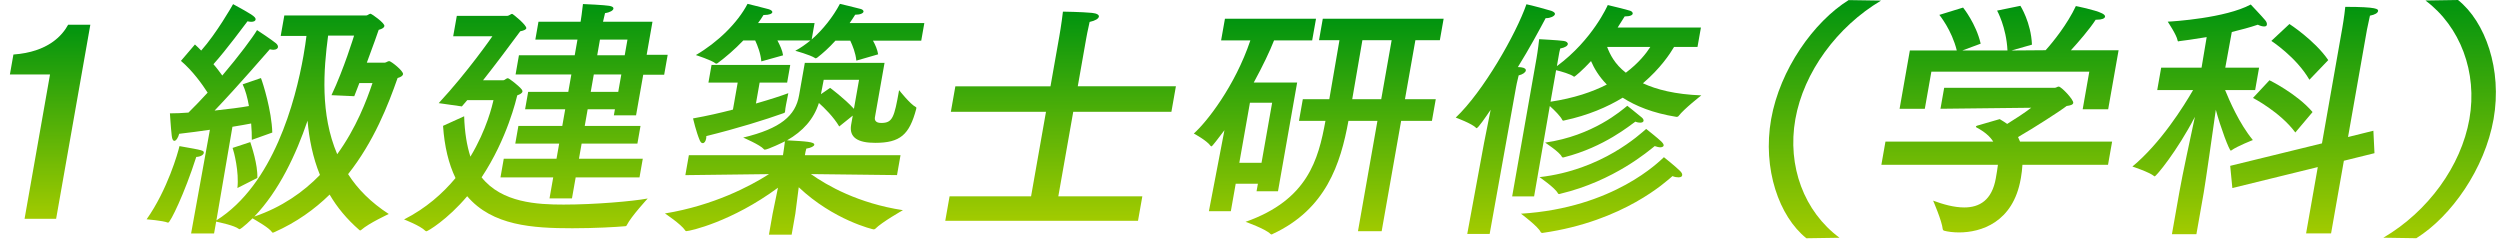
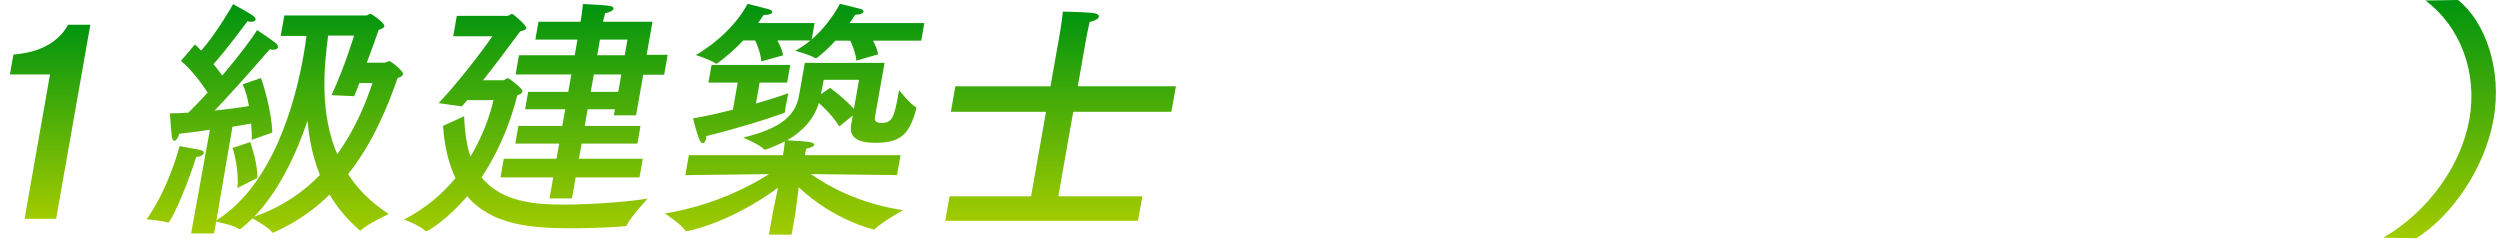
<svg xmlns="http://www.w3.org/2000/svg" width="210" height="21" viewBox="0 0 210 21" fill="none">
  <path d="M4.712 18.377H2.064L4.202 6.254H0.832L1.127 4.58C4.067 4.368 5.25 2.949 5.723 2.079H7.588L4.715 18.377H4.712Z" fill="url(#paint0_linear_1697_23982)" />
  <path d="M14.132 18.698H14.089C13.674 18.529 12.316 18.422 12.316 18.422C14.068 15.943 14.959 12.806 15.075 12.274C17.109 12.634 17.152 12.634 17.112 12.867C17.091 12.993 16.869 13.165 16.485 13.184C15.496 16.277 14.304 18.695 14.135 18.695L14.132 18.698ZM32.332 5.26C32.44 5.26 32.566 5.134 32.695 5.134C32.842 5.134 33.905 5.961 33.856 6.237C33.837 6.342 33.709 6.471 33.398 6.554C32.627 8.757 31.423 11.875 29.241 14.628C30.037 15.878 31.155 17.003 32.658 17.977C32.658 17.977 30.999 18.738 30.344 19.313C30.32 19.334 30.295 19.356 30.252 19.356C30.231 19.356 30.194 19.334 30.175 19.313C29.128 18.401 28.308 17.405 27.69 16.345C26.433 17.574 24.907 18.677 23.042 19.503C22.996 19.525 22.95 19.546 22.928 19.546C22.885 19.546 22.87 19.525 22.851 19.503C22.599 19.122 21.558 18.551 21.214 18.339C21.161 18.404 20.267 19.252 20.12 19.252C20.098 19.252 20.077 19.252 20.062 19.23C19.668 18.932 18.522 18.701 18.157 18.616L17.982 19.611H16.052L17.631 10.901C16.805 11.027 15.917 11.135 15.051 11.239C14.977 11.537 14.799 11.832 14.648 11.832C14.544 11.832 14.458 11.706 14.427 11.408C14.341 10.686 14.283 9.586 14.273 9.522C14.783 9.522 15.293 9.5 15.831 9.457C16.369 8.929 16.916 8.354 17.441 7.783C16.974 7.061 16.194 5.961 15.198 5.113L16.375 3.737C16.556 3.906 16.74 4.075 16.9 4.247C18.169 2.827 19.515 0.474 19.579 0.348C21.048 1.153 21.512 1.408 21.472 1.641C21.45 1.767 21.312 1.832 21.1 1.832C20.995 1.832 20.891 1.81 20.79 1.789C20.596 2.044 18.983 4.225 17.929 5.393C18.23 5.73 18.467 6.072 18.673 6.345C20.092 4.671 21.229 3.144 21.591 2.529C21.668 2.572 22.845 3.356 23.177 3.632C23.306 3.737 23.367 3.866 23.349 3.97C23.33 4.075 23.204 4.182 22.953 4.182C22.866 4.182 22.787 4.161 22.664 4.139C22.427 4.394 20.052 7.171 18.025 9.288C19.192 9.162 20.23 9.033 20.91 8.907C20.796 8.228 20.615 7.571 20.384 7.085L21.92 6.557C22.095 7.002 22.817 9.291 22.873 11.135L21.152 11.749C21.158 11.347 21.137 10.88 21.097 10.373C20.679 10.459 20.157 10.542 19.524 10.649L18.178 18.511C22.968 15.5 24.82 8.486 25.49 4.692C25.61 4.013 25.69 3.442 25.742 3.018H23.579L23.883 1.3H30.771C30.876 1.3 31.008 1.153 31.137 1.153C31.201 1.153 32.335 1.936 32.289 2.191C32.268 2.317 32.12 2.425 31.81 2.508C31.764 2.655 31.337 3.866 30.814 5.263H32.341L32.332 5.26ZM19.942 15.795C20.095 14.437 19.653 12.744 19.539 12.425L21.023 11.936C21.118 12.234 21.665 13.823 21.616 14.947L19.942 15.795ZM21.364 18.192C23.665 17.408 25.478 16.136 26.876 14.695C26.267 13.211 25.97 11.663 25.834 10.139C24.867 12.978 23.438 16.032 21.361 18.195L21.364 18.192ZM27.561 2.993C27.186 5.832 26.885 9.586 28.326 12.953C29.924 10.751 30.796 8.44 31.288 6.978H30.185C30.031 7.359 29.902 7.74 29.758 8.081L27.844 7.995C28.885 5.81 29.742 2.993 29.742 2.993H27.558H27.561Z" fill="url(#paint1_linear_1697_23982)" />
  <path d="M38.067 3.053L38.372 1.335H42.568C42.78 1.335 42.894 1.167 43.023 1.167C43.087 1.167 44.255 2.119 44.209 2.374C44.19 2.478 44.028 2.564 43.699 2.629C42.725 3.944 41.668 5.363 40.578 6.74H42.295C42.402 6.74 42.516 6.571 42.663 6.571C42.768 6.571 43.607 7.228 43.831 7.523C43.883 7.588 43.892 7.649 43.886 7.692C43.865 7.818 43.696 7.925 43.45 8.008C43.379 8.285 42.62 11.634 40.455 14.896C42.154 17.038 45.158 17.185 47.343 17.185C49.991 17.185 53.134 16.909 54.406 16.675C54.406 16.675 53.017 18.181 52.658 18.9C52.621 18.986 52.575 19.004 52.492 19.004C51.782 19.069 49.982 19.173 48.074 19.173C44.746 19.173 41.352 18.961 39.244 16.482C37.582 18.454 35.926 19.428 35.822 19.428C35.779 19.428 35.763 19.407 35.723 19.385C35.312 18.961 33.941 18.433 33.941 18.433C35.782 17.499 37.189 16.248 38.264 14.958C37.69 13.772 37.333 12.31 37.216 10.571L38.989 9.766C39.029 11.102 39.213 12.224 39.514 13.158C40.894 10.869 41.361 8.813 41.453 8.411H39.25C39.094 8.58 38.934 8.77 38.796 8.939L36.851 8.663C39.281 6.054 41.361 3.047 41.361 3.047H38.077L38.067 3.053ZM54.326 4.601H56.086L55.791 6.276H54.031L53.429 9.689H51.564L51.653 9.179H49.364L49.118 10.577H53.803L53.542 12.061H48.857L48.633 13.333H53.994L53.718 14.903H48.356L48.046 16.663H46.16L46.47 14.903H42.04L42.316 13.333H46.747L46.971 12.061H43.284L43.545 10.577H47.232L47.478 9.179H44.108L44.366 7.717H47.736L47.994 6.254H43.309L43.591 4.644H48.276L48.507 3.329H44.968L45.232 1.824H48.771L48.777 1.781C48.777 1.781 48.922 0.847 48.968 0.34C49.137 0.34 50.817 0.426 51.167 0.488C51.435 0.531 51.548 0.614 51.524 0.743C51.502 0.869 51.26 1.041 50.823 1.102C50.765 1.314 50.676 1.695 50.654 1.824H54.808L54.32 4.601H54.326ZM49.88 6.254L49.622 7.717H51.932L52.191 6.254H49.88ZM50.396 3.329L50.166 4.644H52.476L52.707 3.329H50.396Z" fill="url(#paint2_linear_1697_23982)" />
  <path d="M73.493 9.839C73.463 10.008 73.472 10.328 74.022 10.328C74.974 10.328 75.118 9.882 75.524 7.572C75.524 7.572 76.458 8.758 76.928 8.991C76.986 9.013 76.977 9.077 76.965 9.139C76.39 11.323 75.613 11.999 73.515 11.999C72.095 11.999 71.3 11.575 71.496 10.472L71.632 9.71L70.495 10.623C70.022 9.818 69.244 9.056 68.787 8.65C68.353 10.027 67.435 11.025 66.114 11.787C67.69 11.873 68.442 11.913 68.4 12.168C68.381 12.275 68.141 12.423 67.73 12.484C67.693 12.57 67.638 12.887 67.61 13.034H75.644L75.349 14.709L68.117 14.623C69.493 15.597 72.092 17.081 75.847 17.655C75.847 17.655 74.08 18.651 73.515 19.225C73.49 19.247 73.444 19.268 73.38 19.268C73.337 19.268 70.037 18.506 67.094 15.729C66.983 16.598 66.826 17.849 66.808 17.953L66.498 19.713H64.59L64.9 17.953C64.919 17.849 65.174 16.638 65.349 15.769C61.475 18.629 57.945 19.415 57.65 19.415C57.607 19.415 57.57 19.394 57.554 19.351C57.204 18.823 55.855 17.931 55.855 17.931C59.96 17.253 62.998 15.643 64.599 14.626L57.57 14.712L57.865 13.037H65.77C65.8 12.868 65.899 12.19 65.933 11.873C65.862 11.916 64.495 12.573 64.24 12.573C64.218 12.573 64.181 12.552 64.163 12.53C63.865 12.171 62.427 11.557 62.427 11.557C65.591 10.795 66.82 9.713 67.121 8.017L67.604 5.283H74.301L73.496 9.839H73.493ZM66.12 6.936H63.809L63.499 8.696C64.75 8.337 65.717 8.017 66.218 7.827C66.218 7.827 66.105 8.355 66.025 8.801C65.985 9.034 65.945 9.246 65.948 9.351C65.945 9.372 65.942 9.394 65.936 9.415C65.929 9.458 65.902 9.48 65.837 9.501C64.23 10.073 61.988 10.773 59.33 11.431C59.336 11.517 59.324 11.578 59.315 11.643C59.275 11.876 59.161 12.024 59.035 12.024C58.931 12.024 58.857 11.959 58.78 11.79C58.479 11.09 58.215 9.947 58.215 9.947C59.398 9.735 60.522 9.48 61.567 9.206L61.966 6.939H59.508L59.77 5.455H66.381L66.12 6.939V6.936ZM77.38 3.418H73.33C73.524 3.756 73.705 4.18 73.764 4.564L71.933 5.093C71.874 4.457 71.622 3.842 71.423 3.418H70.172C69.644 4.011 69.115 4.478 68.651 4.838C68.605 4.859 68.556 4.902 68.513 4.902C68.513 4.902 68.492 4.902 68.473 4.881C68.055 4.604 66.802 4.266 66.802 4.266C67.244 4.033 67.659 3.738 68.077 3.397H65.3C65.508 3.778 65.724 4.245 65.779 4.647L63.951 5.157C63.899 4.5 63.634 3.821 63.435 3.397H62.439C61.711 4.159 60.965 4.795 60.279 5.305C60.233 5.326 60.209 5.348 60.166 5.348C60.144 5.348 60.123 5.348 60.108 5.326C59.776 5.05 58.452 4.626 58.452 4.626C60.27 3.566 61.957 1.934 62.793 0.324C62.793 0.324 64.175 0.662 64.559 0.77C64.78 0.834 64.891 0.939 64.876 1.025C64.854 1.151 64.624 1.258 64.2 1.258H64.135C63.988 1.492 63.84 1.725 63.677 1.937H68.424L68.181 3.314C69.134 2.487 69.979 1.406 70.553 0.324C70.553 0.324 71.896 0.641 72.28 0.748C72.464 0.791 72.55 0.896 72.535 0.982C72.513 1.108 72.277 1.237 71.834 1.237C71.687 1.47 71.539 1.704 71.37 1.937H77.644L77.383 3.421L77.38 3.418ZM69.192 6.702C69.168 6.85 69.017 7.572 68.959 7.91L69.73 7.381C69.73 7.381 70.913 8.251 71.73 9.142L72.16 6.706H69.192V6.702Z" fill="url(#paint3_linear_1697_23982)" />
  <path d="M98.395 9.392H90.152L88.899 16.492H95.956L95.593 18.547H79.402L79.765 16.492H86.61L87.863 9.392H79.872L80.25 7.251H88.241L88.979 3.075C88.979 3.075 89.181 1.929 89.286 0.977C89.286 0.977 90.871 0.999 91.725 1.082C92.143 1.125 92.33 1.25 92.306 1.398C92.275 1.567 92.014 1.736 91.528 1.843C91.375 2.479 91.24 3.241 91.24 3.241L90.533 7.248H98.776L98.398 9.389L98.395 9.392Z" fill="url(#paint4_linear_1697_23982)" />
-   <path d="M110.22 3.396H107.019C106.672 4.287 106.066 5.559 105.314 6.935H108.96L107.351 16.069H105.55L105.664 15.433H103.799L103.39 17.743H101.547L102.853 10.938C102.355 11.596 101.83 12.296 101.765 12.296C101.744 12.296 101.707 12.275 101.688 12.253C101.384 11.808 100.281 11.215 100.281 11.215C101.36 10.262 103.741 7.23 105.031 3.393H102.573L102.896 1.571H110.546L110.223 3.393L110.22 3.396ZM104.994 8.631L104.103 13.676H105.968L106.859 8.631H104.994ZM120.948 3.374H118.893L118.017 8.333H120.604L120.282 10.155H117.695L116.06 19.418H114.07L115.704 10.155H113.268C112.61 13.759 111.387 17.574 106.908 19.651C106.884 19.673 106.837 19.694 106.816 19.694C106.773 19.694 106.754 19.673 106.718 19.651C106.306 19.227 104.628 18.634 104.628 18.634C109.848 16.791 110.739 13.421 111.338 10.155H109.114L109.437 8.333H111.661C111.854 7.23 112.238 4.941 112.515 3.374H110.798L111.114 1.574H121.265L120.948 3.374ZM114.441 3.374C114.168 4.923 113.787 7.212 113.587 8.333H116.023L116.899 3.374H114.441Z" fill="url(#paint5_linear_1697_23982)" />
-   <path d="M125.135 19.65H123.249L124.662 11.997L125.215 9.22C124.785 9.856 124.158 10.768 124.032 10.768C124.032 10.768 124.011 10.768 123.992 10.747C123.676 10.387 122.281 9.877 122.281 9.877C124.595 7.693 127.357 2.842 128.22 0.359C128.57 0.424 130.066 0.826 130.306 0.909C130.546 0.995 130.632 1.1 130.616 1.186C130.582 1.376 130.195 1.524 129.9 1.524H129.836C129.268 2.584 128.475 4.068 127.501 5.634C127.648 5.634 127.771 5.656 127.793 5.656C128.082 5.699 128.189 5.803 128.168 5.932C128.14 6.08 127.922 6.249 127.566 6.335C127.446 6.78 127.35 7.309 127.35 7.309L125.132 19.644L125.135 19.65ZM142.592 3.945H140.62C140.285 4.516 139.477 5.745 138.005 6.995C139.142 7.524 140.724 7.929 142.911 8.012C142.911 8.012 141.464 9.137 140.994 9.751C140.967 9.794 140.899 9.816 140.856 9.816H140.813C138.835 9.499 137.391 8.903 136.306 8.206C135.022 8.989 133.397 9.69 131.412 10.114C131.39 10.114 131.366 10.135 131.323 10.135C131.28 10.135 131.243 10.114 131.228 10.071C131.108 9.794 130.567 9.244 130.183 8.906L128.865 16.495H127.022L129.071 4.879C129.071 4.879 129.197 4.157 129.289 3.29C129.289 3.29 130.927 3.376 131.341 3.438C131.572 3.459 131.719 3.585 131.695 3.714C131.673 3.84 131.498 3.991 131.059 4.074C131 4.286 130.954 4.541 130.927 4.71C130.893 4.9 130.871 5.026 130.871 5.026L130.779 5.555C133.799 3.33 135.053 0.424 135.053 0.424C135.053 0.424 136.739 0.826 136.957 0.912C137.077 0.955 137.163 1.06 137.148 1.146C137.126 1.272 136.936 1.379 136.472 1.379C136.325 1.613 136.122 1.929 135.882 2.313H142.878L142.589 3.945H142.592ZM129.599 19.564H129.535C129.492 19.564 129.455 19.543 129.418 19.5C129.243 19.054 127.762 17.951 127.762 17.951C135.584 17.463 139.415 13.521 139.769 13.204C139.769 13.204 140.755 13.988 141.133 14.369C141.277 14.516 141.32 14.624 141.302 14.728C141.283 14.833 141.188 14.897 140.997 14.897C140.871 14.897 140.684 14.876 140.487 14.793C139.99 15.217 136.407 18.587 129.599 19.561V19.564ZM131.068 16.28C131.046 16.28 131 16.301 130.979 16.301C130.914 16.301 130.877 16.28 130.862 16.237C130.644 15.791 129.32 14.879 129.32 14.879C134.573 14.286 137.781 11.254 138.278 10.83C138.278 10.83 139.246 11.591 139.553 11.889C139.698 12.037 139.762 12.145 139.747 12.227C139.732 12.313 139.615 12.375 139.467 12.375C139.341 12.375 139.179 12.332 138.997 12.271C138.506 12.652 135.599 15.195 131.065 16.277L131.068 16.28ZM131.397 13.207C131.375 13.207 131.329 13.229 131.308 13.229C131.243 13.229 131.206 13.207 131.191 13.165C131.025 12.784 129.79 11.979 129.79 11.979C133.811 11.407 136.223 9.266 136.693 8.885C136.693 8.885 137.547 9.564 137.898 9.859C138.027 9.963 138.073 10.071 138.057 10.157C138.042 10.243 137.947 10.304 137.778 10.304C137.673 10.304 137.526 10.283 137.369 10.218C136.96 10.495 134.745 12.36 131.397 13.207ZM130.248 8.544C132.229 8.246 133.762 7.717 134.973 7.103C134.309 6.424 133.901 5.727 133.646 5.131C132.963 5.871 132.291 6.446 132.226 6.446C132.226 6.446 132.205 6.446 132.186 6.424C131.943 6.234 131.16 6 130.712 5.896L130.245 8.544H130.248ZM135 3.945C135.231 4.559 135.636 5.386 136.57 6.108C137.67 5.281 138.303 4.455 138.626 3.945H135Z" fill="url(#paint6_linear_1697_23982)" />
-   <path d="M158.013 0.048C154.323 2.232 151.506 6.066 150.809 10.011C150.114 13.953 151.54 17.768 154.52 19.971L151.736 20.014C149.451 18.192 148.037 14.186 148.775 10.011C149.512 5.836 152.357 1.83 155.285 0.008L158.013 0.051V0.048Z" fill="url(#paint7_linear_1697_23982)" />
-   <path d="M177.071 13.844H169.885C169.863 14.203 169.82 14.566 169.759 14.925C169.753 14.968 169.747 14.99 169.74 15.03C169.095 18.698 166.382 19.524 164.561 19.524C164.051 19.524 163.596 19.46 163.295 19.377C163.236 19.355 163.2 19.312 163.19 19.251C163.123 18.55 162.382 16.854 162.382 16.854C163.236 17.171 164.146 17.426 164.994 17.426C166.266 17.426 167.323 16.833 167.651 14.968C167.653 14.954 167.655 14.939 167.657 14.925C167.716 14.587 167.783 14.203 167.826 13.844H158.035L158.379 11.893H167.43C167.166 11.469 166.708 11.066 166.029 10.707C165.989 10.685 165.974 10.664 165.977 10.642C165.983 10.599 166.029 10.578 166.075 10.556C166.232 10.513 167.974 10.006 167.974 10.006C168.204 10.132 168.413 10.283 168.604 10.409C169.292 9.985 170.131 9.435 170.622 9.051L163 9.137L163.31 7.377H172.595C172.721 7.377 172.825 7.272 172.933 7.272C173.144 7.272 174.201 8.375 174.152 8.648C174.128 8.796 173.925 8.86 173.599 8.903C173.058 9.327 170.813 10.768 169.516 11.512C169.578 11.638 169.621 11.767 169.682 11.893H177.418L177.074 13.844H177.071ZM177.086 9.18H174.945L175.501 6.022H162.235L161.685 9.137H159.565L160.428 4.24H164.37C163.952 2.522 162.905 1.25 162.905 1.25L164.899 0.636C164.899 0.636 165.995 1.994 166.376 3.668L164.834 4.24H168.628C168.53 2.267 167.756 0.891 167.756 0.891L169.713 0.489C169.713 0.489 170.61 1.886 170.684 3.751L168.966 4.24L171.833 4.218C172.466 3.518 173.658 2.034 174.373 0.51C174.373 0.51 175.992 0.826 176.576 1.124C176.751 1.21 176.84 1.315 176.825 1.401C176.8 1.548 176.567 1.656 176.125 1.656H176.039C175.516 2.461 174.582 3.542 173.956 4.221H177.962L177.086 9.18Z" fill="url(#paint8_linear_1697_23982)" />
-   <path d="M186.925 5.682H189.763L189.432 7.568H186.909C187.266 8.438 188.089 10.367 189.241 11.765C189.241 11.765 187.923 12.275 187.435 12.634C187.418 12.649 187.403 12.656 187.389 12.656C187.263 12.656 186.525 10.705 186.129 9.221C185.88 11.003 185.25 15.409 185.118 16.152L184.498 19.67H182.442L183.075 16.088C183.333 14.625 184.003 11.553 184.372 9.814C182.863 12.717 181.115 14.816 180.989 14.816C180.989 14.816 180.968 14.816 180.949 14.794C180.544 14.456 179.121 13.989 179.121 13.989C181.502 12.017 183.422 8.945 184.218 7.568H181.207L181.539 5.682H184.931L185.361 3.117C184.246 3.307 183.379 3.415 183.075 3.454C183.054 3.454 183.007 3.476 182.986 3.476C182.943 3.476 182.928 3.454 182.915 3.39C182.845 2.944 182.089 1.82 182.089 1.82C182.559 1.799 186.931 1.522 189.063 0.379C189.063 0.379 190.009 1.375 190.273 1.694C190.396 1.842 190.436 1.971 190.418 2.075C190.399 2.179 190.329 2.223 190.181 2.223C190.055 2.223 189.871 2.179 189.656 2.075C188.98 2.309 188.224 2.499 187.471 2.689L186.925 5.679V5.682ZM197.235 11.51L199.364 10.982L199.456 12.868L196.885 13.504L195.81 19.608H193.711L194.694 14.035L187.518 15.796L187.336 13.931L195.045 12.044L196.756 2.336C196.756 2.336 196.931 1.341 197.002 0.576C199.714 0.576 199.788 0.766 199.757 0.935C199.73 1.083 199.515 1.233 199.075 1.316C198.968 1.805 198.827 2.481 198.827 2.481L197.235 11.51ZM192.808 11.129C191.542 9.412 189.25 8.226 189.25 8.226L190.636 6.742C190.636 6.742 192.94 7.866 194.255 9.412L192.808 11.129ZM193.991 6.699C192.885 4.791 190.793 3.436 190.793 3.436L192.313 2.017C192.313 2.017 194.445 3.393 195.573 5.049L193.988 6.702L193.991 6.699Z" fill="url(#paint9_linear_1697_23982)" />
  <path d="M206.477 0.003C208.762 1.825 210.197 5.831 209.46 10.006C208.722 14.181 205.899 18.188 202.971 20.01L200.203 19.967C203.96 17.761 206.732 13.948 207.429 10.006C208.123 6.065 206.661 2.227 203.739 0.043L206.48 0L206.477 0.003Z" fill="url(#paint10_linear_1697_23982)" />
  <defs>
    <linearGradient id="paint0_linear_1697_23982" x1="4.21" y1="2.079" x2="4.21" y2="18.377" gradientUnits="userSpaceOnUse">
      <stop stop-color="#00940F" />
      <stop offset="1" stop-color="#A2CB00" />
    </linearGradient>
    <linearGradient id="paint1_linear_1697_23982" x1="23.087" y1="0.348" x2="23.087" y2="19.611" gradientUnits="userSpaceOnUse">
      <stop stop-color="#00940F" />
      <stop offset="1" stop-color="#A2CB00" />
    </linearGradient>
    <linearGradient id="paint2_linear_1697_23982" x1="45.014" y1="0.34" x2="45.014" y2="19.428" gradientUnits="userSpaceOnUse">
      <stop stop-color="#00940F" />
      <stop offset="1" stop-color="#A2CB00" />
    </linearGradient>
    <linearGradient id="paint3_linear_1697_23982" x1="66.75" y1="0.324" x2="66.75" y2="19.713" gradientUnits="userSpaceOnUse">
      <stop stop-color="#00940F" />
      <stop offset="1" stop-color="#A2CB00" />
    </linearGradient>
    <linearGradient id="paint4_linear_1697_23982" x1="89.089" y1="0.977" x2="89.089" y2="18.547" gradientUnits="userSpaceOnUse">
      <stop stop-color="#00940F" />
      <stop offset="1" stop-color="#A2CB00" />
    </linearGradient>
    <linearGradient id="paint5_linear_1697_23982" x1="110.773" y1="1.571" x2="110.773" y2="19.694" gradientUnits="userSpaceOnUse">
      <stop stop-color="#00940F" />
      <stop offset="1" stop-color="#A2CB00" />
    </linearGradient>
    <linearGradient id="paint6_linear_1697_23982" x1="132.596" y1="0.359" x2="132.596" y2="19.65" gradientUnits="userSpaceOnUse">
      <stop stop-color="#00940F" />
      <stop offset="1" stop-color="#A2CB00" />
    </linearGradient>
    <linearGradient id="paint7_linear_1697_23982" x1="153.296" y1="0.008" x2="153.296" y2="20.014" gradientUnits="userSpaceOnUse">
      <stop stop-color="#00940F" />
      <stop offset="1" stop-color="#A2CB00" />
    </linearGradient>
    <linearGradient id="paint8_linear_1697_23982" x1="167.998" y1="0.489" x2="167.998" y2="19.524" gradientUnits="userSpaceOnUse">
      <stop stop-color="#00940F" />
      <stop offset="1" stop-color="#A2CB00" />
    </linearGradient>
    <linearGradient id="paint9_linear_1697_23982" x1="189.441" y1="0.379" x2="189.441" y2="19.67" gradientUnits="userSpaceOnUse">
      <stop stop-color="#00940F" />
      <stop offset="1" stop-color="#A2CB00" />
    </linearGradient>
    <linearGradient id="paint10_linear_1697_23982" x1="204.929" y1="0" x2="204.929" y2="20.01" gradientUnits="userSpaceOnUse">
      <stop stop-color="#00940F" />
      <stop offset="1" stop-color="#A2CB00" />
    </linearGradient>
  </defs>
</svg>